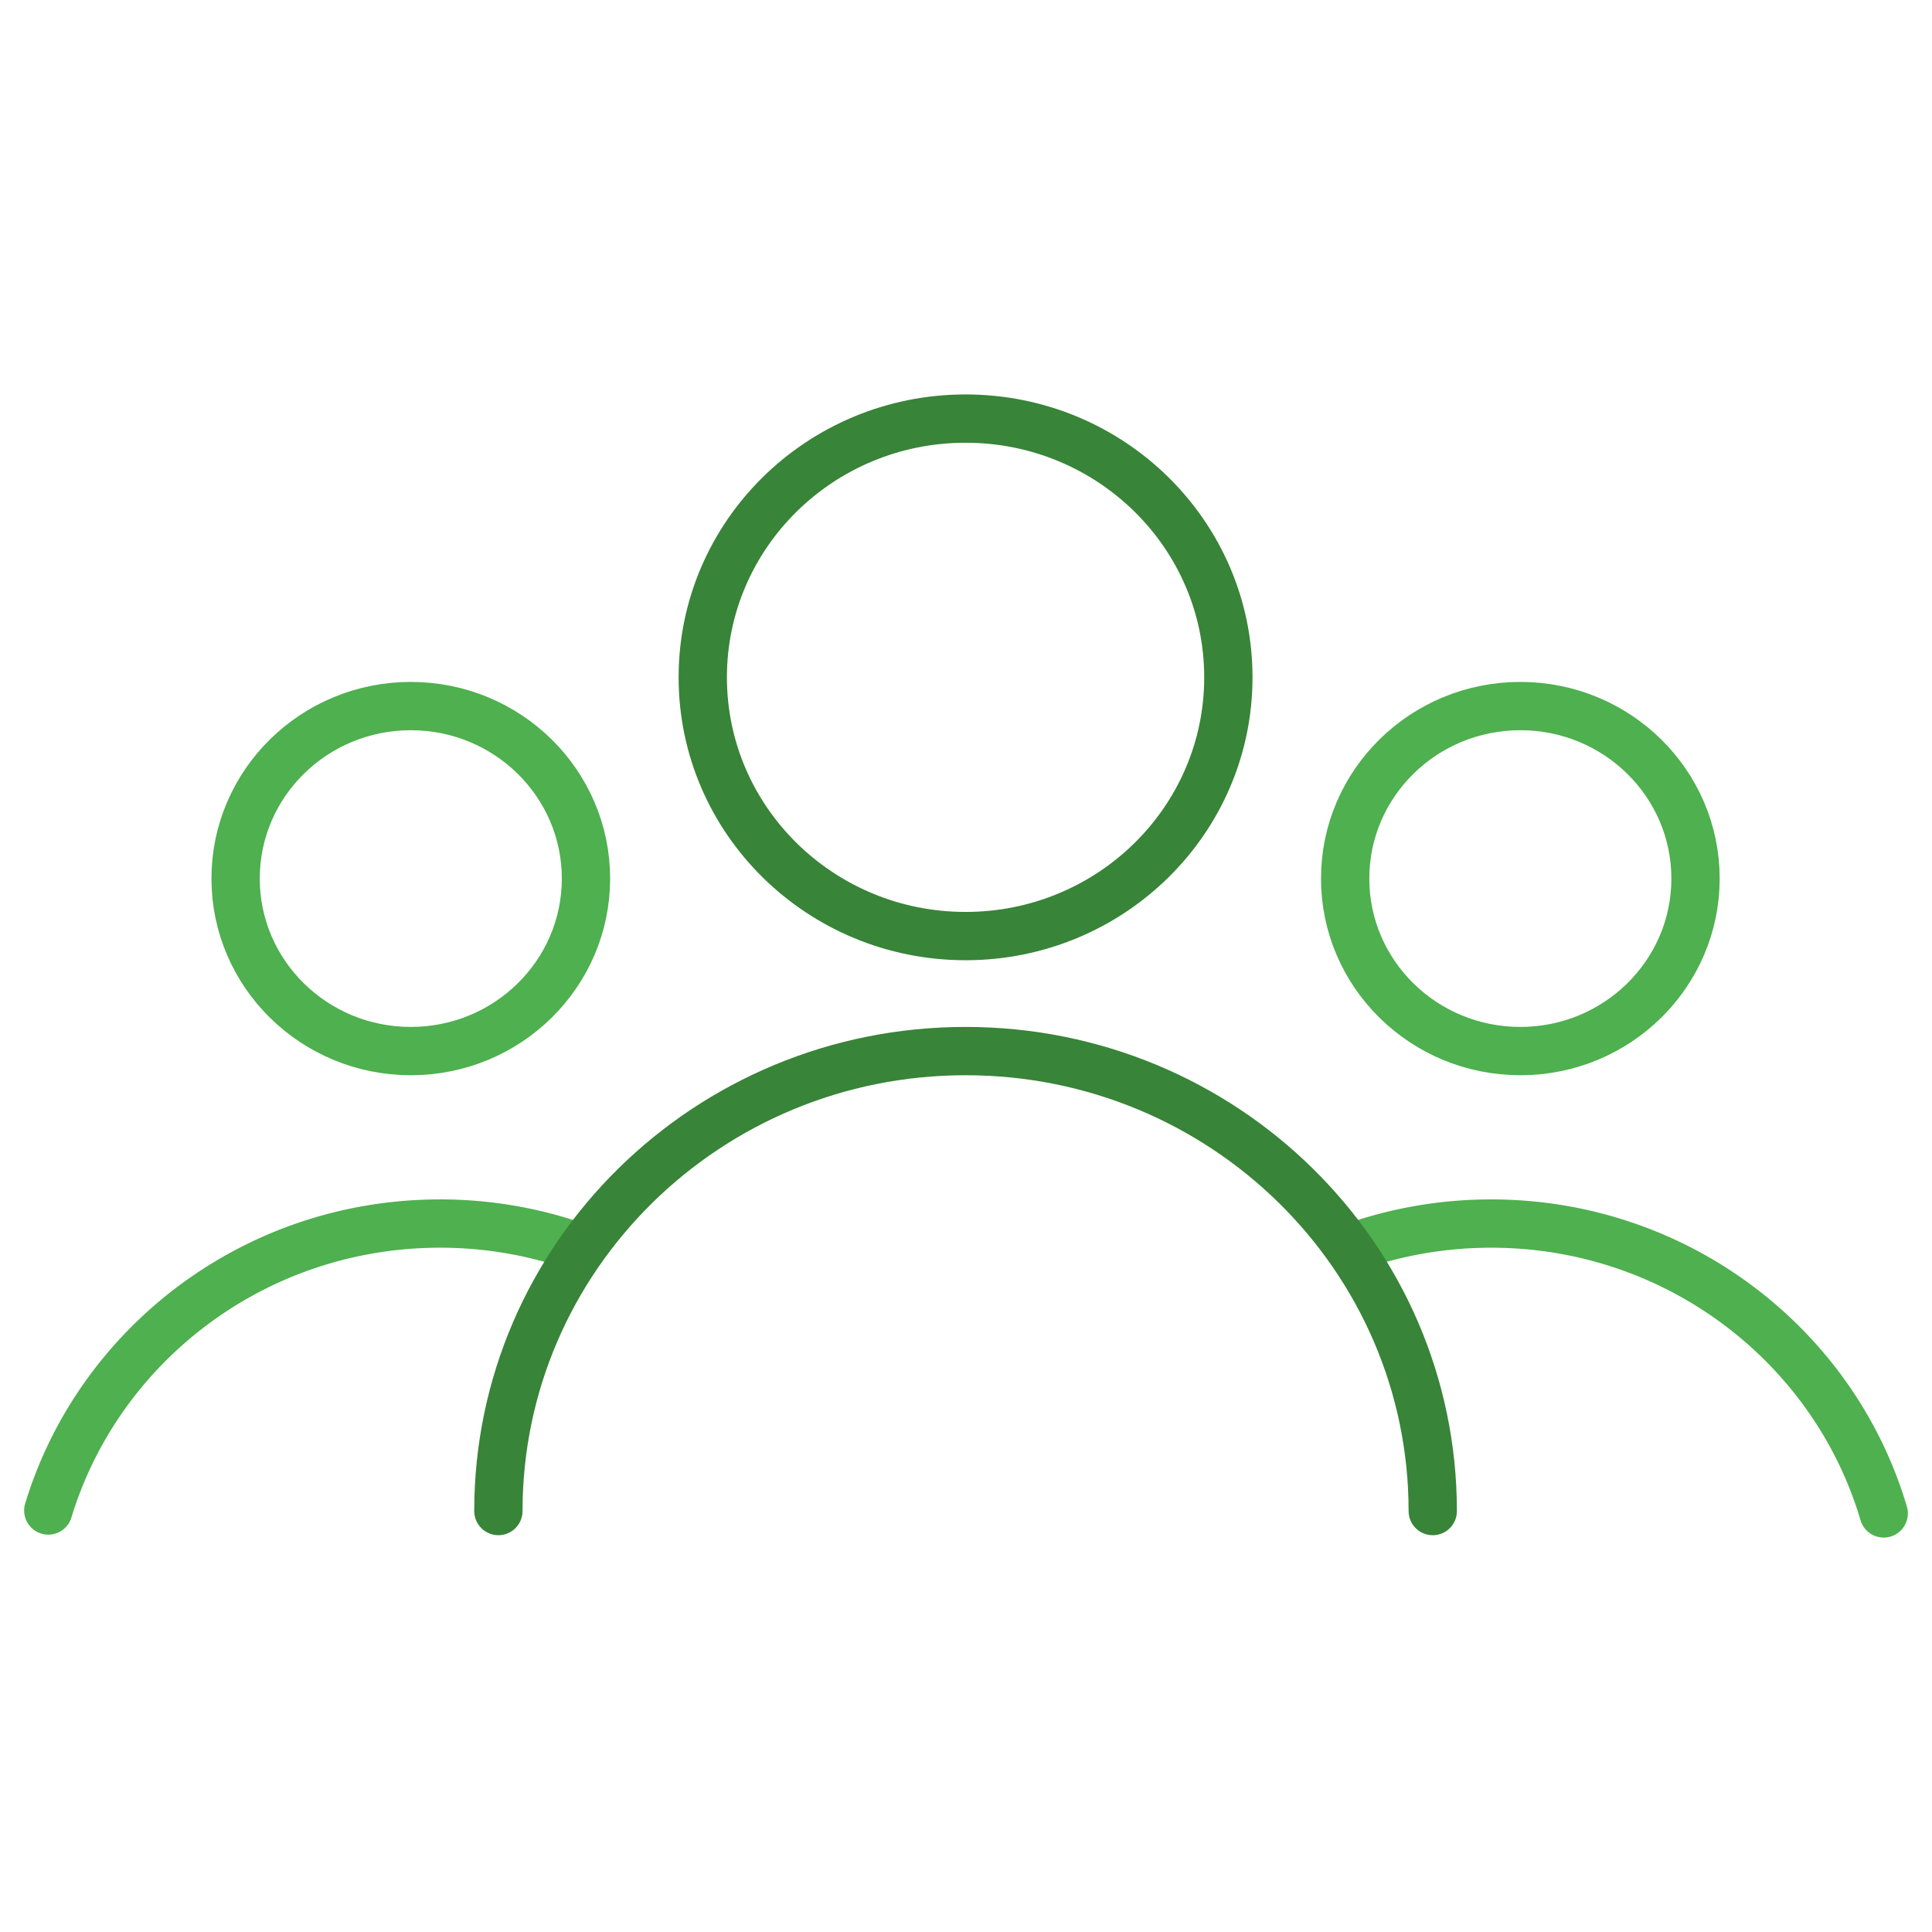
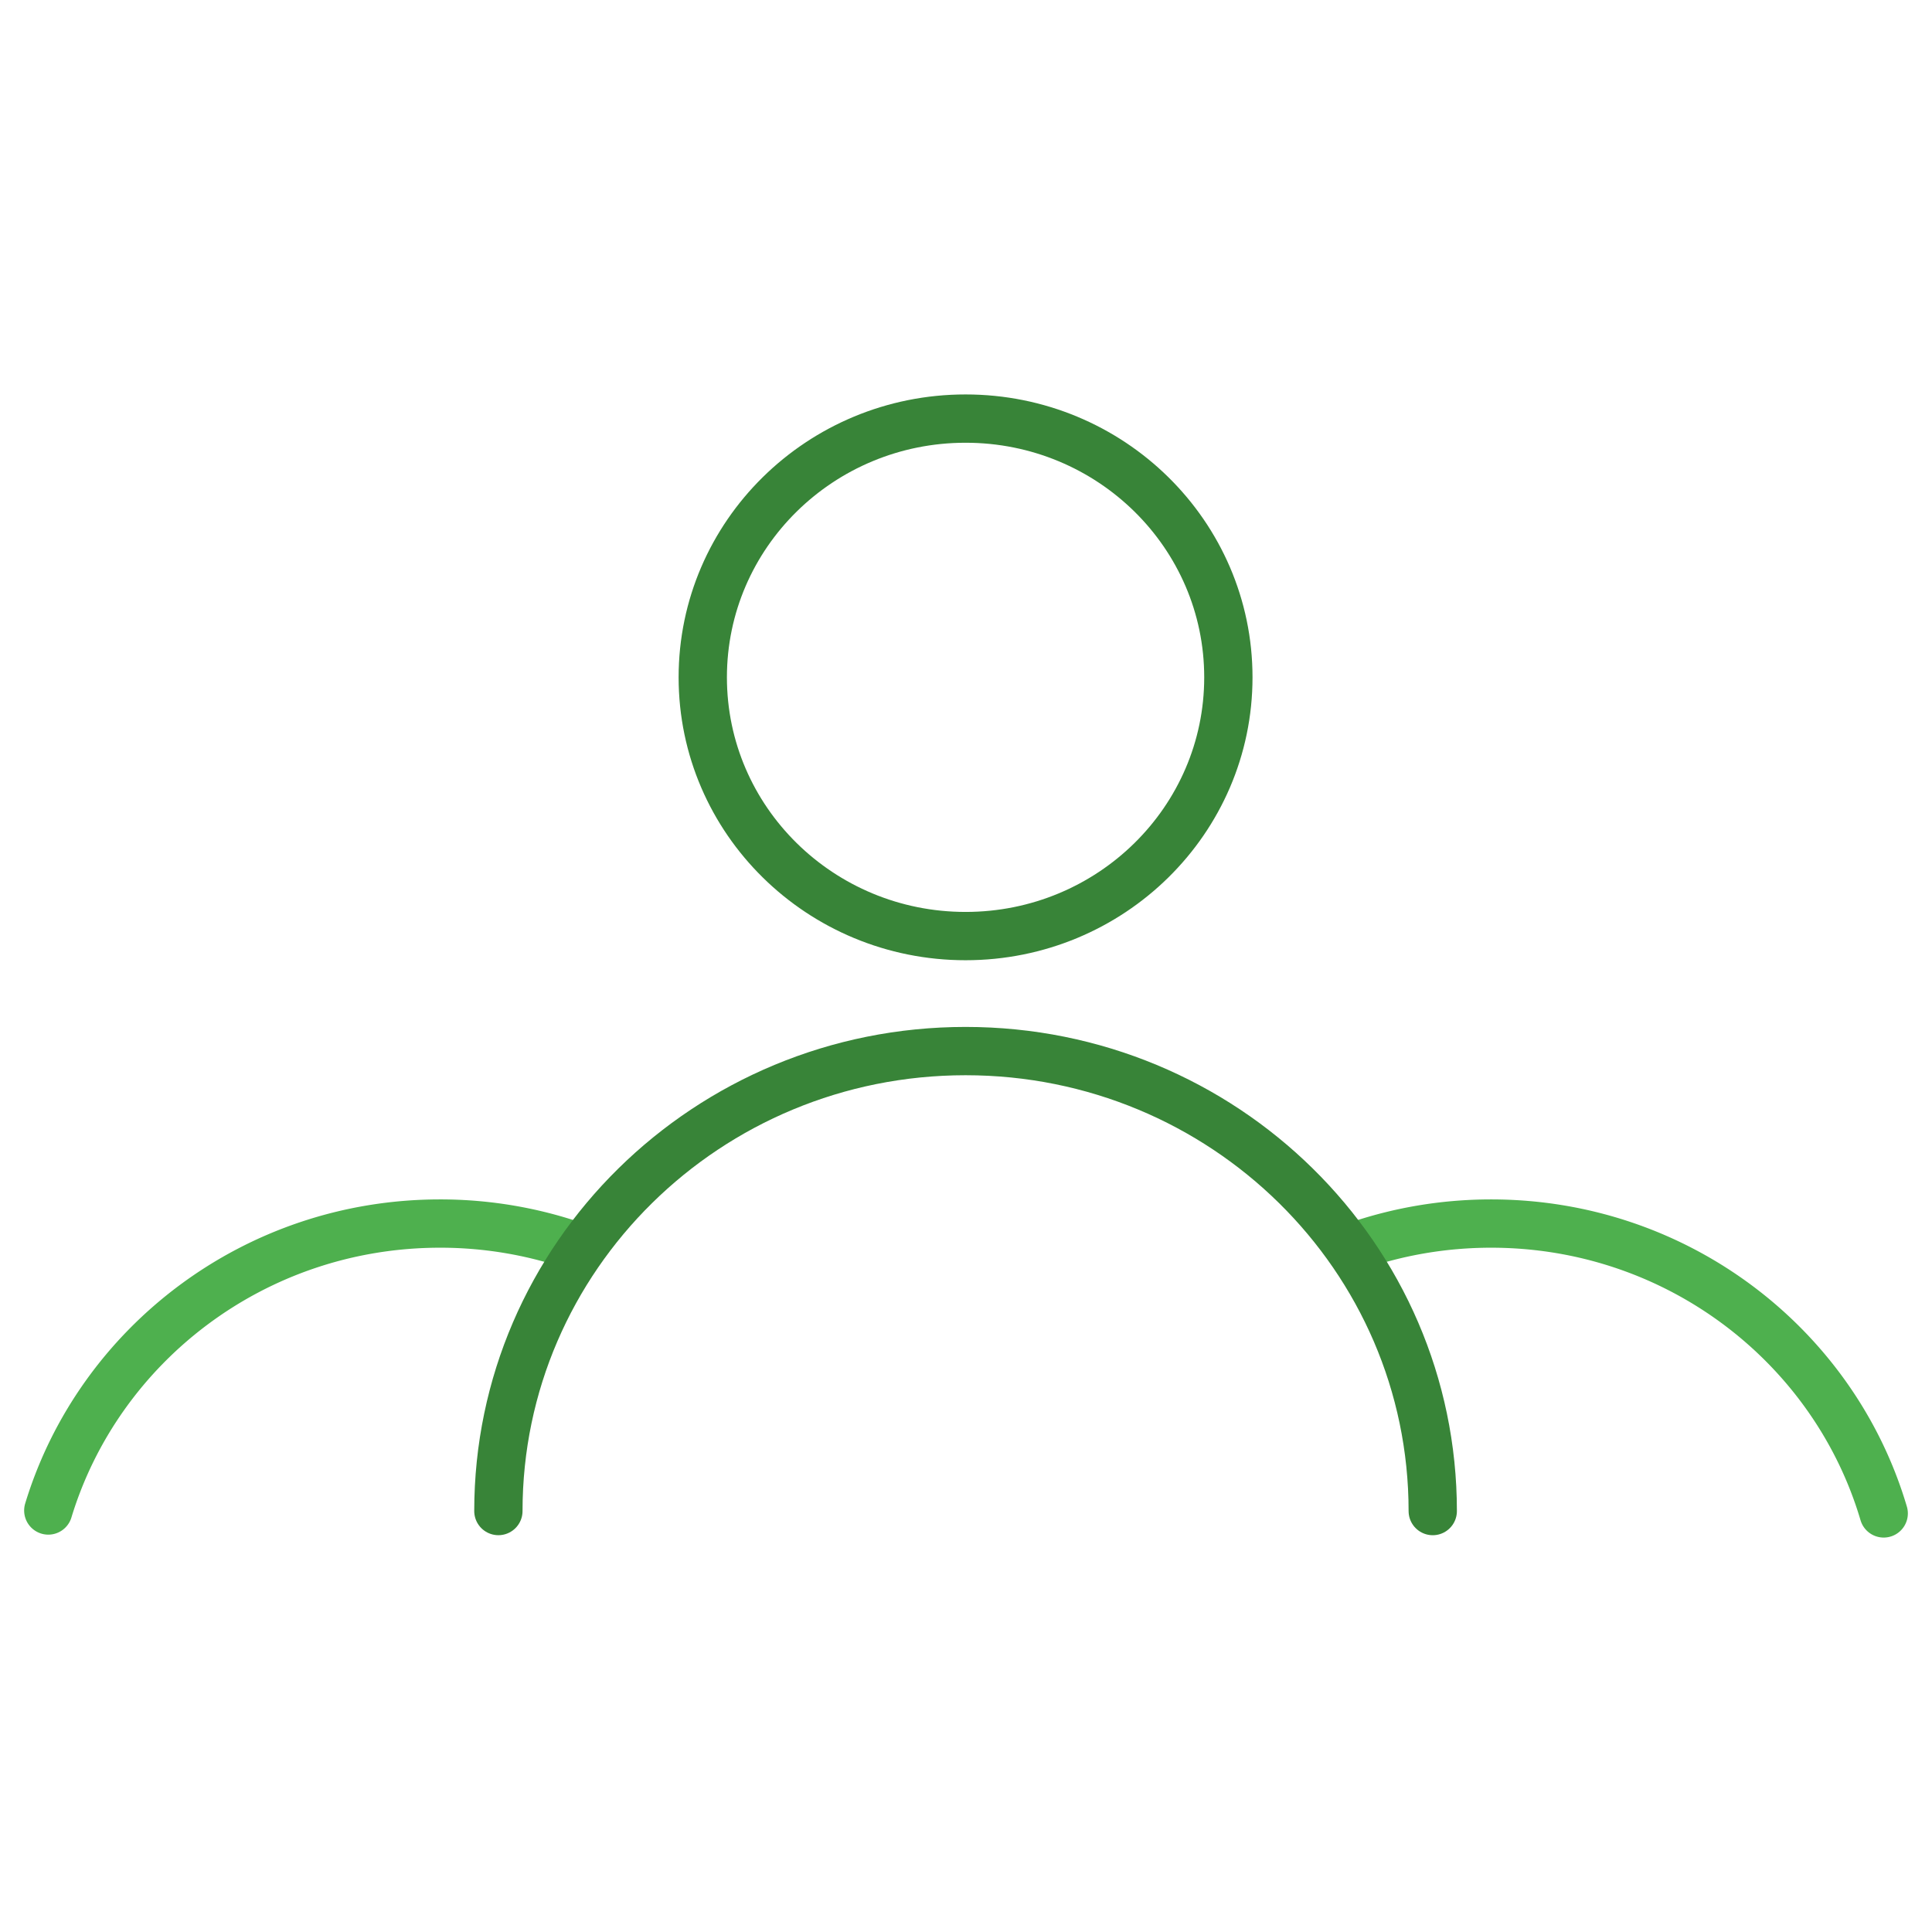
<svg xmlns="http://www.w3.org/2000/svg" width="80" height="80" viewBox="0 0 80 80">
  <g stroke-width="2" fill="none" fill-rule="evenodd">
-     <ellipse stroke="#4EB04E" cx="17.01" cy="36.38" rx="7.254" ry="7.143" />
-     <ellipse stroke="#4EB04E" cx="62.954" cy="36.38" rx="7.254" ry="7.143" />
    <ellipse stroke="#388438" cx="39.982" cy="28.047" rx="10.882" ry="10.714" />
    <path d="M78 62.667c-2.049-6.935-8.551-12.002-16.255-12.002-1.977 0-3.876.334-5.64.947M24.031 51.674a17.13 17.13 0 0 0-5.812-1.009c-7.66 0-14.13 5.009-16.219 11.881" stroke="#4EB04E" stroke-linecap="round" />
    <path d="M59.327 62.57c0-10.52-8.661-19.047-19.345-19.047S20.637 52.05 20.637 62.569" stroke="#388438" stroke-linecap="round" />
  </g>
</svg>